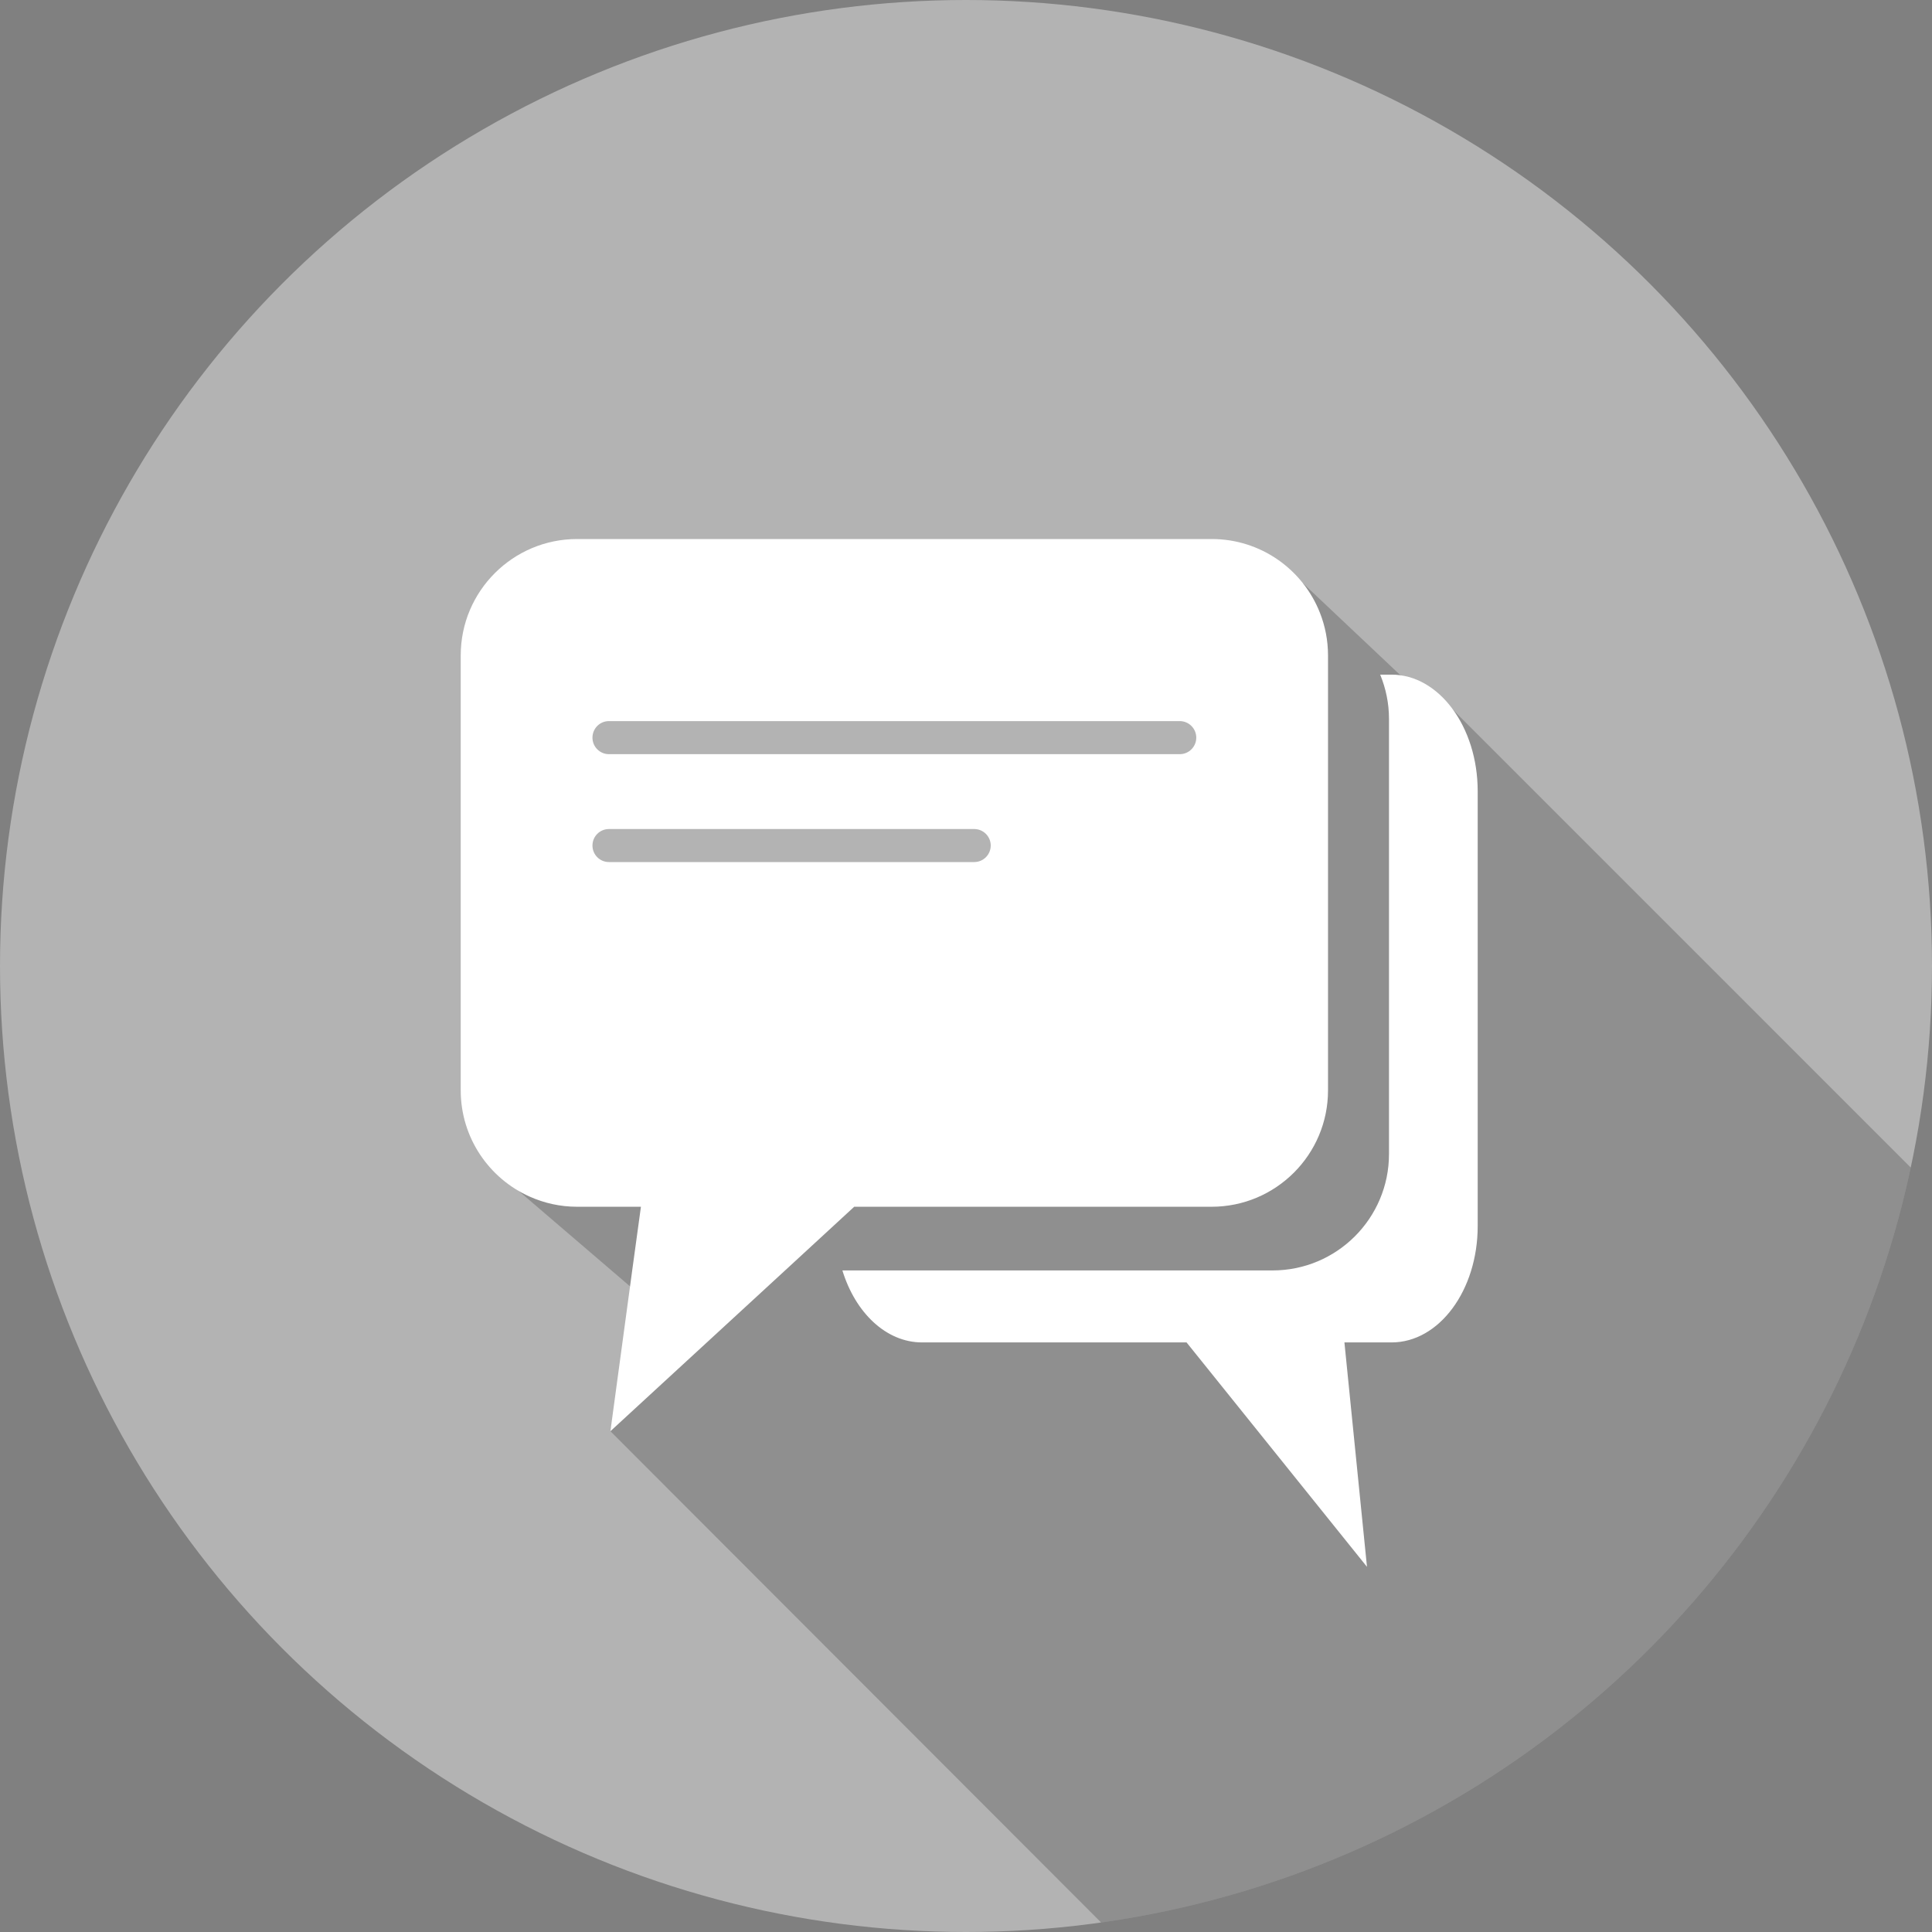
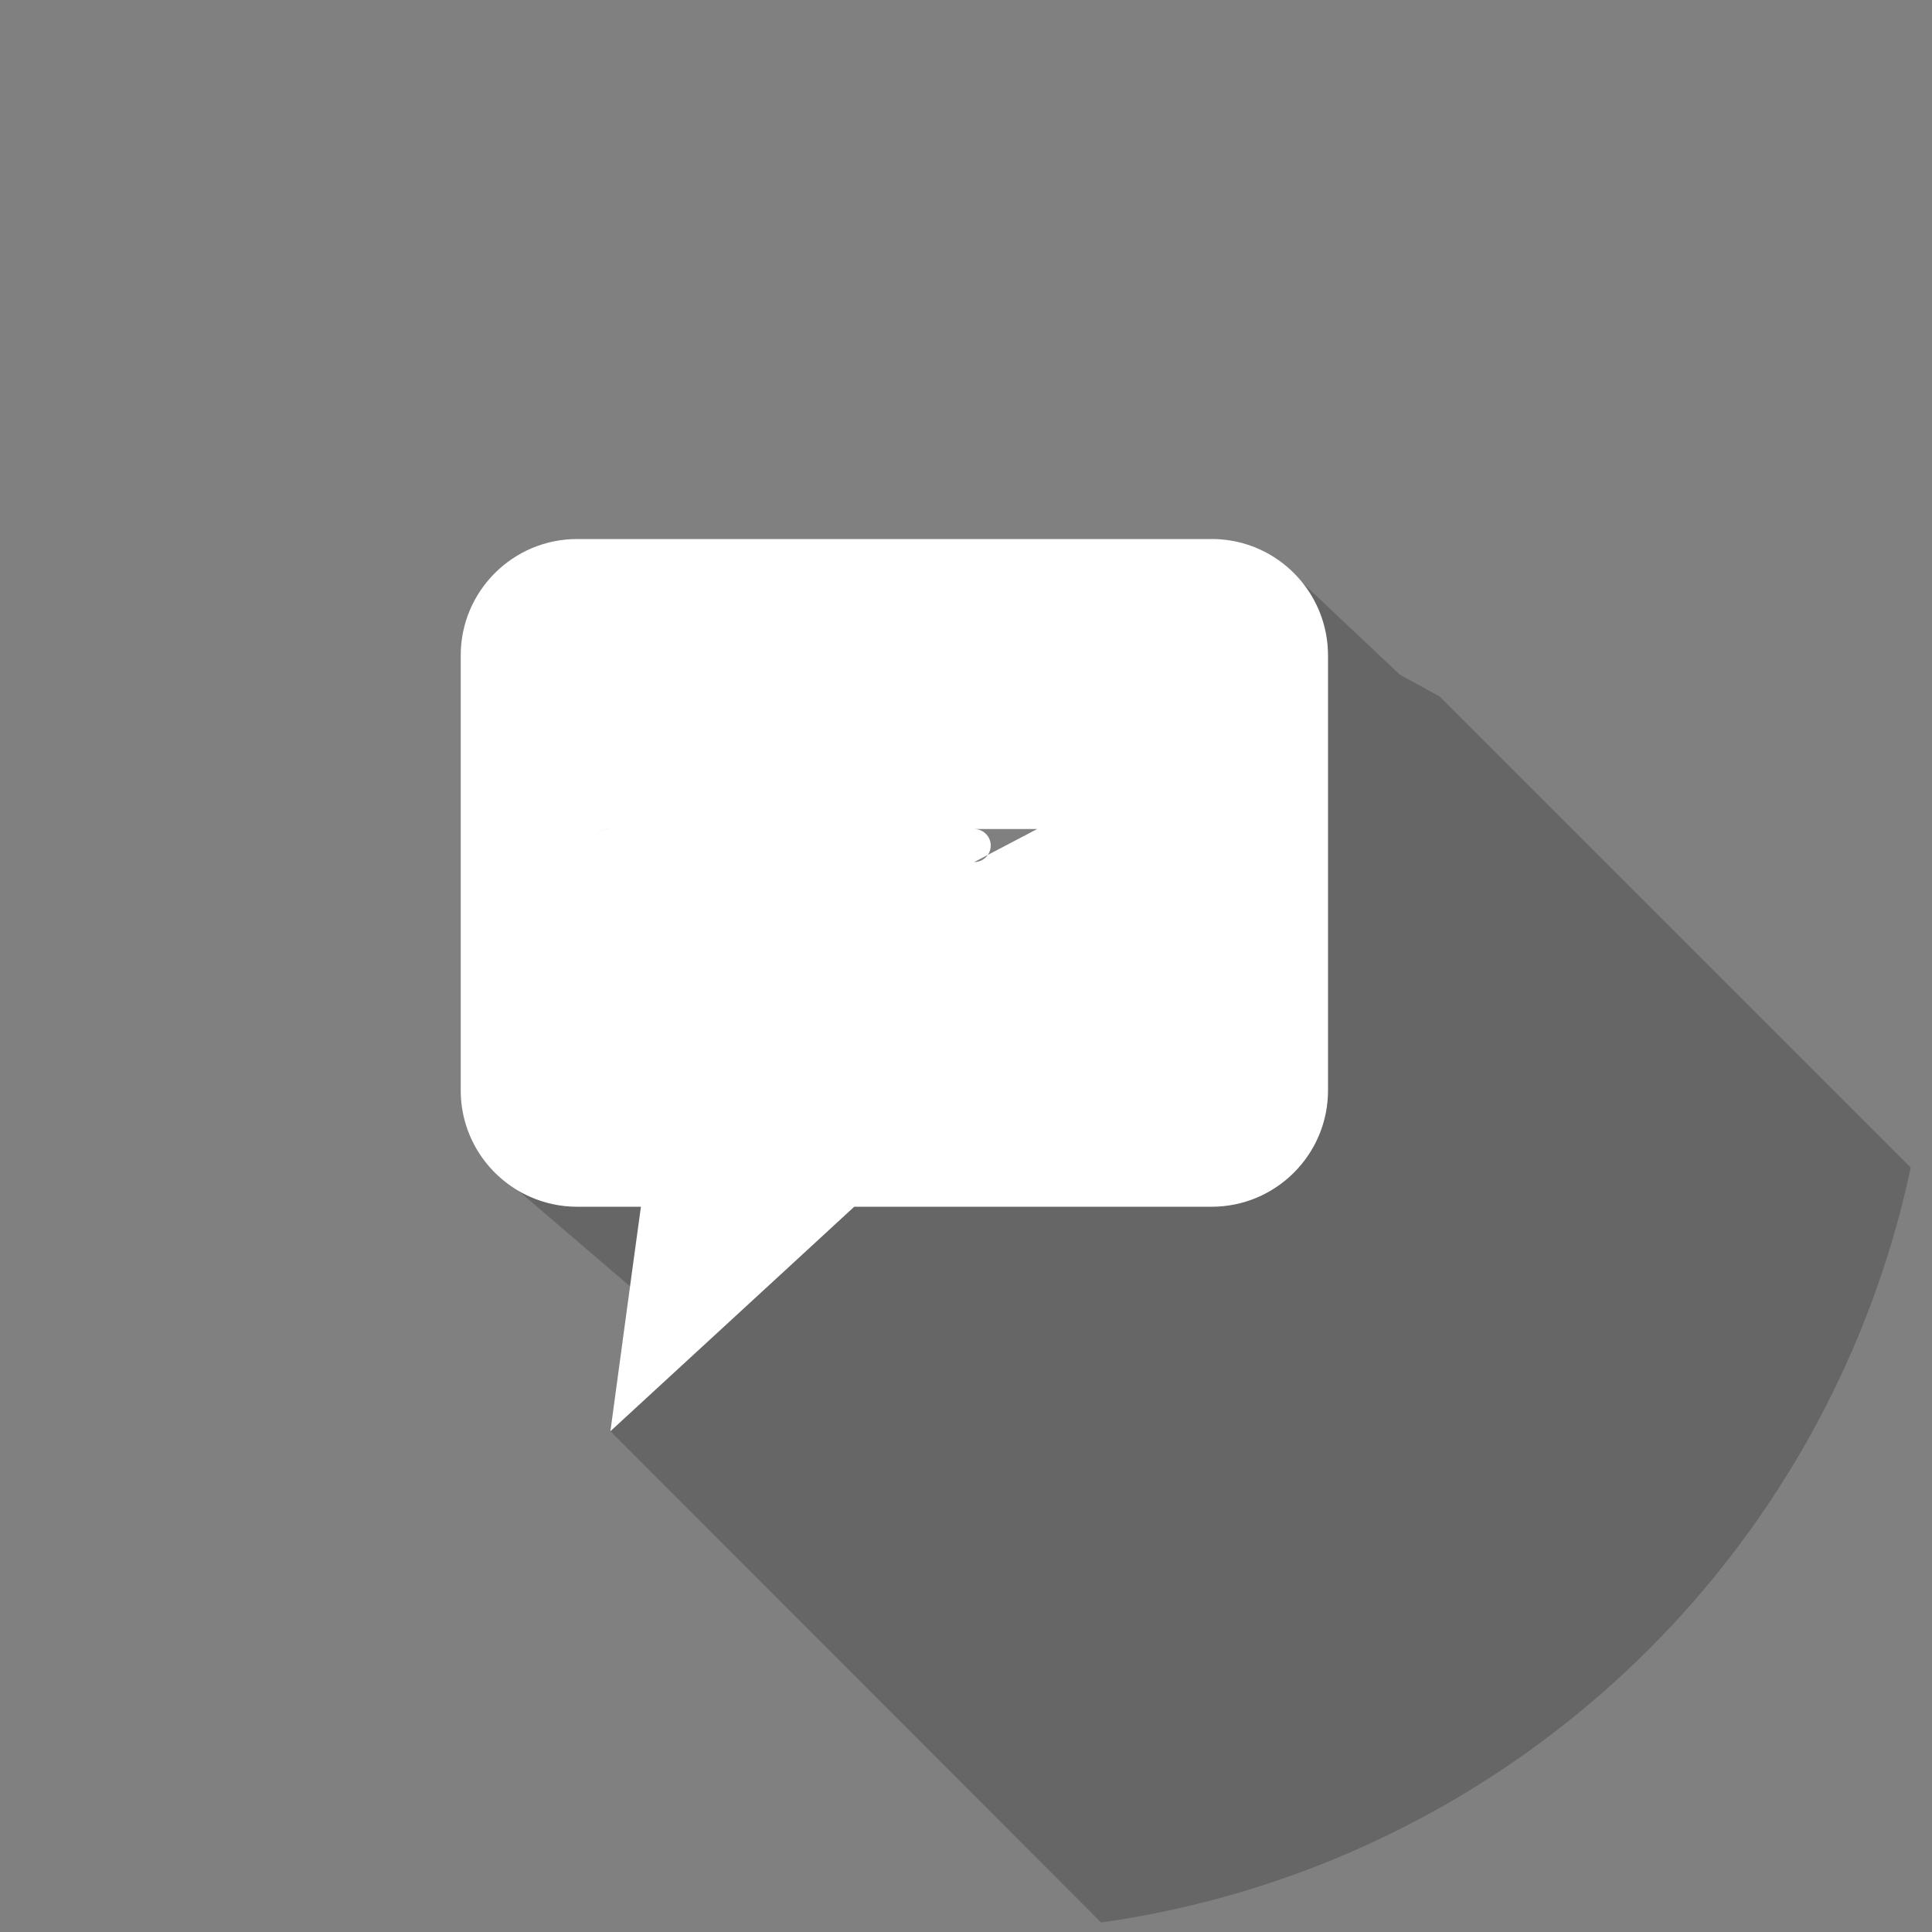
<svg xmlns="http://www.w3.org/2000/svg" xmlns:xlink="http://www.w3.org/1999/xlink" version="1.1" id="Layer_1" x="0px" y="0px" width="170px" height="170px" viewBox="0 0 170 170" enable-background="new 0 0 170 170" xml:space="preserve">
  <rect x="0" y="0" width="170" height="170" fill="#808080" stroke="none" />
-   <circle opacity="0.4" fill="#FFFFFF" cx="85" cy="85" r="85" />
  <g>
    <g>
      <defs>
        <circle id="SVGID_1_" cx="85" cy="85" r="85" />
      </defs>
      <clipPath id="SVGID_2_">
        <use xlink:href="#SVGID_1_" overflow="visible" />
      </clipPath>
      <polygon opacity="0.2" clip-path="url(#SVGID_2_)" enable-background="new    " points="116.205,188.504 53.71,125.934     55.977,113.652 42.845,102.4 106.652,91.005 114.637,51.308 123.17,59.362 126.689,61.292 185.053,119.656   " />
    </g>
  </g>
-   <path fill="#FFFFFF" d="M122.443,59.362h-0.998c0.498,1.21,0.775,2.519,0.775,3.906v38.278c0,5.647-4.586,10.242-10.244,10.242  H74.124c1.138,3.719,3.844,6.334,7.014,6.334h23.269l15.876,19.746l-1.985-19.746h4.15c4.181,0,7.577-4.582,7.577-10.237V69.611  C130.02,63.956,126.622,59.362,122.443,59.362z" />
  <g>
-     <path fill="#FFFFFF" d="M116.141,53.916c-1.494-3.797-5.193-6.486-9.519-6.486H50.78c-5.646,0-10.24,4.584-10.24,10.236v38.277   c0,4.168,2.499,7.762,6.08,9.354c1.271,0.567,2.676,0.887,4.16,0.887h5.617l-0.768,5.601l-1.918,14.149l15.361-14.138l6.091-5.612   h31.45c5.652,0,10.242-4.591,10.242-10.238V57.666C116.852,56.338,116.602,55.081,116.141,53.916z M85.725,75.854H53.583   c-0.801,0-1.451-0.647-1.451-1.454c0-0.799,0.643-1.452,1.451-1.452h32.142c0.795,0,1.451,0.646,1.451,1.452   C87.176,75.203,86.525,75.854,85.725,75.854z M103.809,66.361H53.583c-0.801,0-1.451-0.65-1.451-1.455   c0-0.801,0.643-1.455,1.451-1.455h50.226c0.795,0,1.453,0.648,1.453,1.455C105.262,65.711,104.609,66.361,103.809,66.361z" />
+     <path fill="#FFFFFF" d="M116.141,53.916c-1.494-3.797-5.193-6.486-9.519-6.486H50.78c-5.646,0-10.24,4.584-10.24,10.236v38.277   c0,4.168,2.499,7.762,6.08,9.354c1.271,0.567,2.676,0.887,4.16,0.887h5.617l-0.768,5.601l-1.918,14.149l15.361-14.138l6.091-5.612   h31.45c5.652,0,10.242-4.591,10.242-10.238V57.666C116.852,56.338,116.602,55.081,116.141,53.916z M85.725,75.854H53.583   c-0.801,0-1.451-0.647-1.451-1.454c0-0.799,0.643-1.452,1.451-1.452h32.142c0.795,0,1.451,0.646,1.451,1.452   C87.176,75.203,86.525,75.854,85.725,75.854z H53.583c-0.801,0-1.451-0.65-1.451-1.455   c0-0.801,0.643-1.455,1.451-1.455h50.226c0.795,0,1.453,0.648,1.453,1.455C105.262,65.711,104.609,66.361,103.809,66.361z" />
  </g>
</svg>